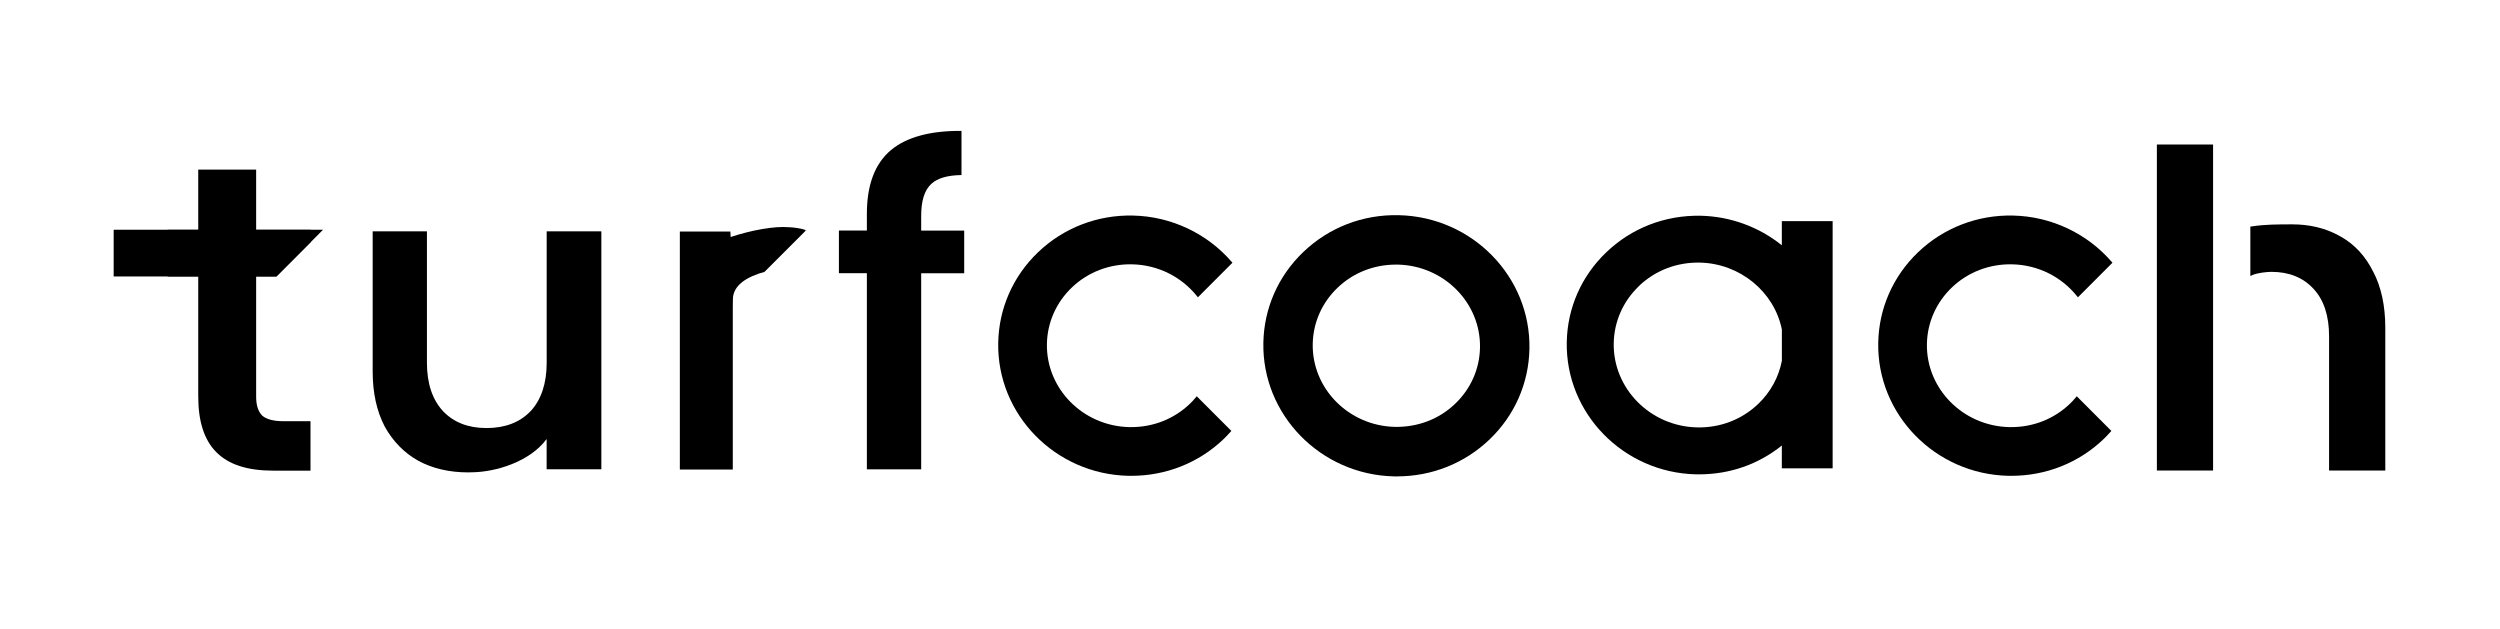
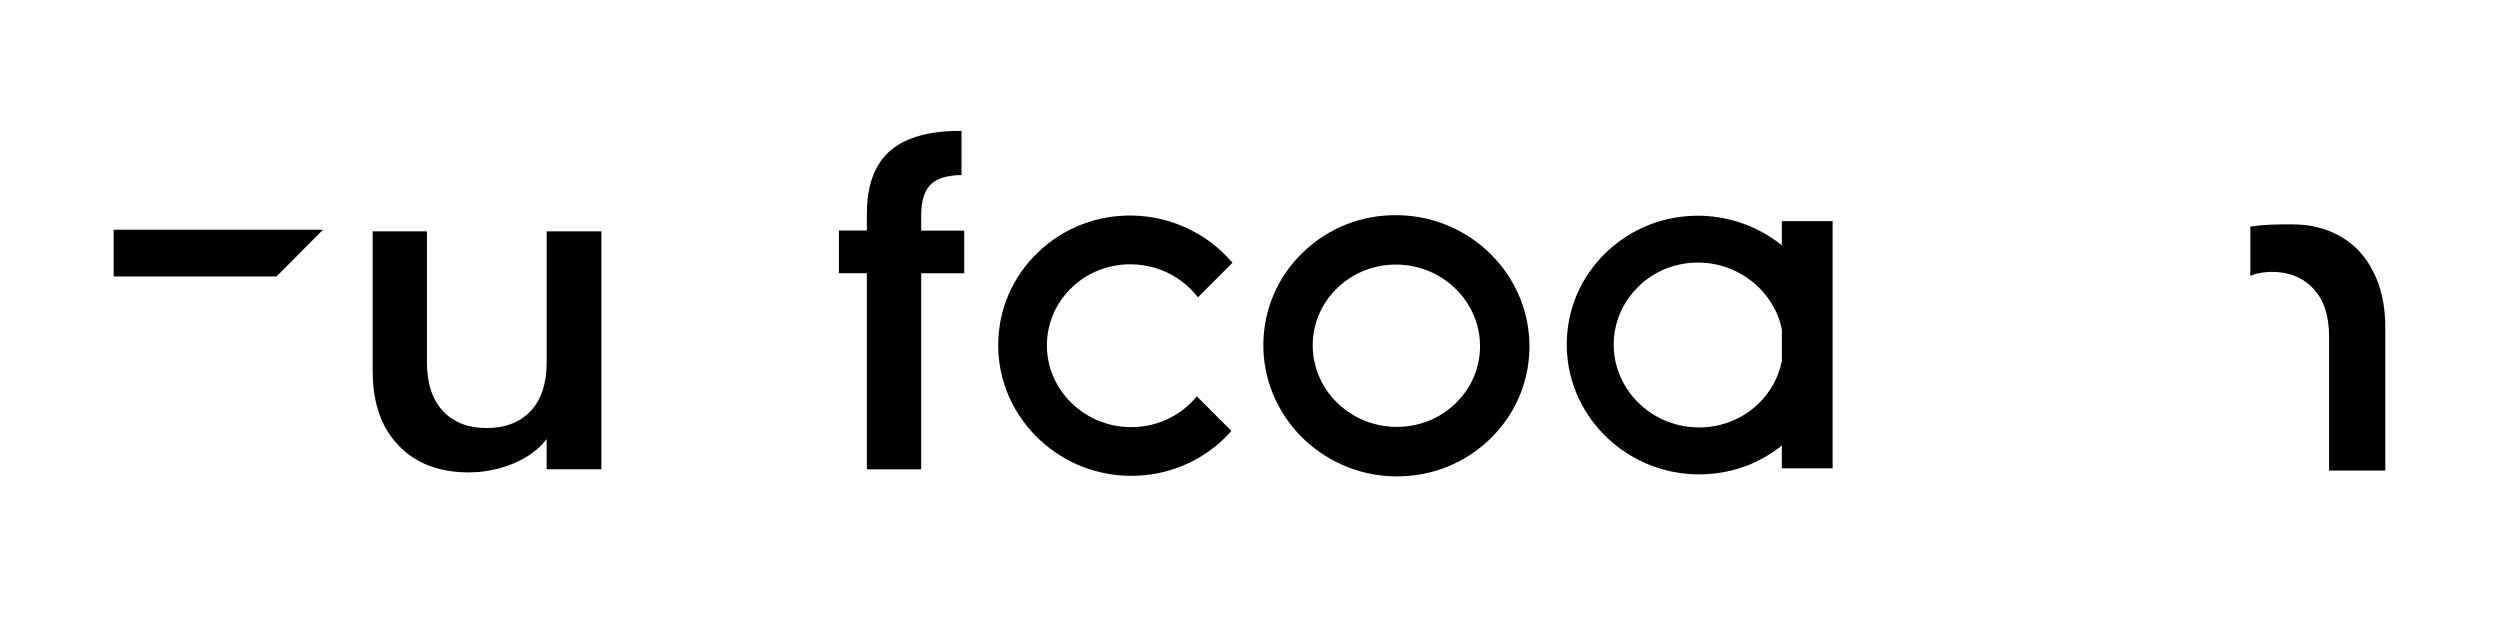
<svg xmlns="http://www.w3.org/2000/svg" width="159" height="40" viewBox="0 0 159 40" fill="none">
  <g clip-path="url(#clip0_3978_58425)">
-     <path d="M51.232 14.681V14.628C51.111 14.58 50.93 14.539 50.688 14.5C50.498 14.471 50.321 14.456 50.149 14.45C49.283 14.373 47.801 14.63 46.47 15.074L46.453 14.725H43.238V29.863H46.606V19.528L46.612 19.042C46.612 18.116 47.556 17.584 48.623 17.291L51.235 14.678L51.232 14.681Z" fill="black" />
    <path d="M88.971 13.686C86.678 13.63 84.52 14.464 82.881 16.036C81.29 17.562 80.391 19.607 80.35 21.797C80.261 26.374 83.984 30.188 88.651 30.298C88.719 30.298 88.787 30.298 88.855 30.298C91.067 30.298 93.158 29.463 94.74 27.945C96.331 26.419 97.231 24.374 97.272 22.184C97.361 17.607 93.637 13.793 88.971 13.686ZM85.064 18.305C86.061 17.349 87.374 16.829 88.775 16.829C88.82 16.829 88.864 16.829 88.908 16.829C91.842 16.897 94.184 19.267 94.128 22.113C94.102 23.463 93.543 24.726 92.552 25.676C91.526 26.661 90.168 27.176 88.71 27.149C85.776 27.081 83.434 24.711 83.49 21.865C83.517 20.515 84.076 19.252 85.067 18.302L85.064 18.305Z" fill="black" />
    <path d="M76.05 25.279C75.923 25.433 75.799 25.566 75.672 25.685C74.675 26.64 73.356 27.164 71.951 27.164C71.907 27.164 71.862 27.164 71.818 27.164C68.876 27.096 66.527 24.72 66.584 21.865C66.61 20.512 67.172 19.243 68.163 18.29C69.189 17.305 70.564 16.778 72.016 16.811C73.628 16.849 75.127 17.586 76.124 18.832L76.186 18.909L78.383 16.71L78.33 16.648C76.76 14.837 74.483 13.766 72.078 13.71C69.807 13.653 67.636 14.491 66.01 16.053C64.425 17.574 63.529 19.613 63.487 21.794C63.398 26.356 67.11 30.156 71.759 30.262C71.827 30.262 71.895 30.262 71.963 30.262C74.166 30.262 76.251 29.431 77.828 27.919C77.966 27.785 78.108 27.637 78.259 27.469L78.316 27.407L76.112 25.202L76.05 25.276V25.279Z" fill="black" />
    <path d="M34.769 14.714V23.07C34.769 24.381 34.425 25.416 33.751 26.144C33.068 26.86 32.125 27.224 30.948 27.224C29.771 27.224 28.854 26.863 28.174 26.147C27.496 25.416 27.153 24.381 27.153 23.07V14.714H23.702V23.638C23.702 24.982 23.959 26.156 24.471 27.133C24.994 28.079 25.719 28.813 26.618 29.313C27.523 29.799 28.585 30.044 29.773 30.044C29.889 30.044 30.004 30.044 30.117 30.035C31.486 30.003 33.668 29.405 34.766 27.923V29.846H38.246V14.714H34.766H34.769Z" fill="black" />
    <path d="M55.136 29.848H58.587V17.379H61.323V14.666H58.587V13.736C58.587 12.757 58.8 12.085 59.241 11.686C59.634 11.328 60.261 11.148 61.151 11.133V8.325C59.17 8.31 57.658 8.718 56.668 9.544C55.648 10.393 55.133 11.757 55.133 13.592V14.663H53.355V17.376H55.133V29.845L55.136 29.848Z" fill="black" />
    <path d="M20.546 14.611H7.229V17.582H17.586" fill="black" />
-     <path d="M16.678 26.435C16.418 26.175 16.291 25.772 16.291 25.234V17.585H17.574L19.751 15.407V14.614H16.291V10.788H12.608V14.614H10.663V17.585H12.608V25.204C12.608 28.385 14.096 29.933 17.367 29.933H19.748V26.787H18.009C17.399 26.787 16.95 26.669 16.678 26.435Z" fill="black" />
-     <path d="M140.752 9.191H137.177V29.925H140.752V9.191Z" fill="black" />
    <path d="M150.933 17.278C150.442 16.287 149.747 15.535 148.863 15.044L148.703 14.955C147.851 14.499 146.869 14.269 145.793 14.269C144.897 14.269 144.051 14.269 143.196 14.402L143.122 14.414V17.553L143.247 17.497C143.542 17.361 144.146 17.29 144.468 17.29C145.589 17.29 146.491 17.657 147.147 18.379C147.798 19.077 148.129 20.089 148.129 21.385V29.924H151.705V20.84C151.705 19.453 151.448 18.254 150.936 17.278H150.933Z" fill="black" />
    <path d="M113.324 14.062V15.601C111.875 14.432 110.056 13.766 108.184 13.722C105.913 13.672 103.774 14.497 102.154 16.051C100.578 17.56 99.687 19.587 99.646 21.753C99.56 26.286 103.245 30.061 107.865 30.168C107.933 30.168 108.001 30.168 108.069 30.168C110.015 30.168 111.827 29.535 113.324 28.336V29.786H116.556V14.062H113.324ZM104.227 18.199C105.268 17.202 106.643 16.669 108.128 16.702C110.662 16.761 112.848 18.56 113.327 20.959V22.945C113.126 23.992 112.605 24.939 111.827 25.685C110.789 26.682 109.399 27.218 107.93 27.182C104.952 27.114 102.577 24.706 102.633 21.818C102.66 20.448 103.227 19.163 104.233 18.199H104.227Z" fill="black" />
-     <path d="M132.019 25.279C131.891 25.433 131.767 25.566 131.64 25.685C130.643 26.64 129.324 27.164 127.92 27.164C127.875 27.164 127.831 27.164 127.787 27.164C124.844 27.096 122.496 24.72 122.552 21.865C122.579 20.512 123.141 19.243 124.131 18.29C125.157 17.305 126.533 16.778 127.985 16.811C129.596 16.849 131.096 17.586 132.092 18.832L132.155 18.909L134.352 16.71L134.299 16.648C132.728 14.837 130.451 13.766 128.047 13.71C125.776 13.653 123.605 14.491 121.978 16.053C120.393 17.574 119.497 19.613 119.456 21.794C119.367 26.356 123.078 30.156 127.727 30.262C127.795 30.262 127.863 30.262 127.931 30.262C130.135 30.262 132.22 29.431 133.796 27.919C133.935 27.785 134.077 27.637 134.228 27.469L134.284 27.407L132.081 25.202L132.019 25.276V25.279Z" fill="black" />
  </g>
  <defs>
    <clipPath id="clip0_3978_58425">
      <rect width="144.474" height="36.622" fill="white" transform="translate(7.23 1)" />
    </clipPath>
  </defs>
</svg>